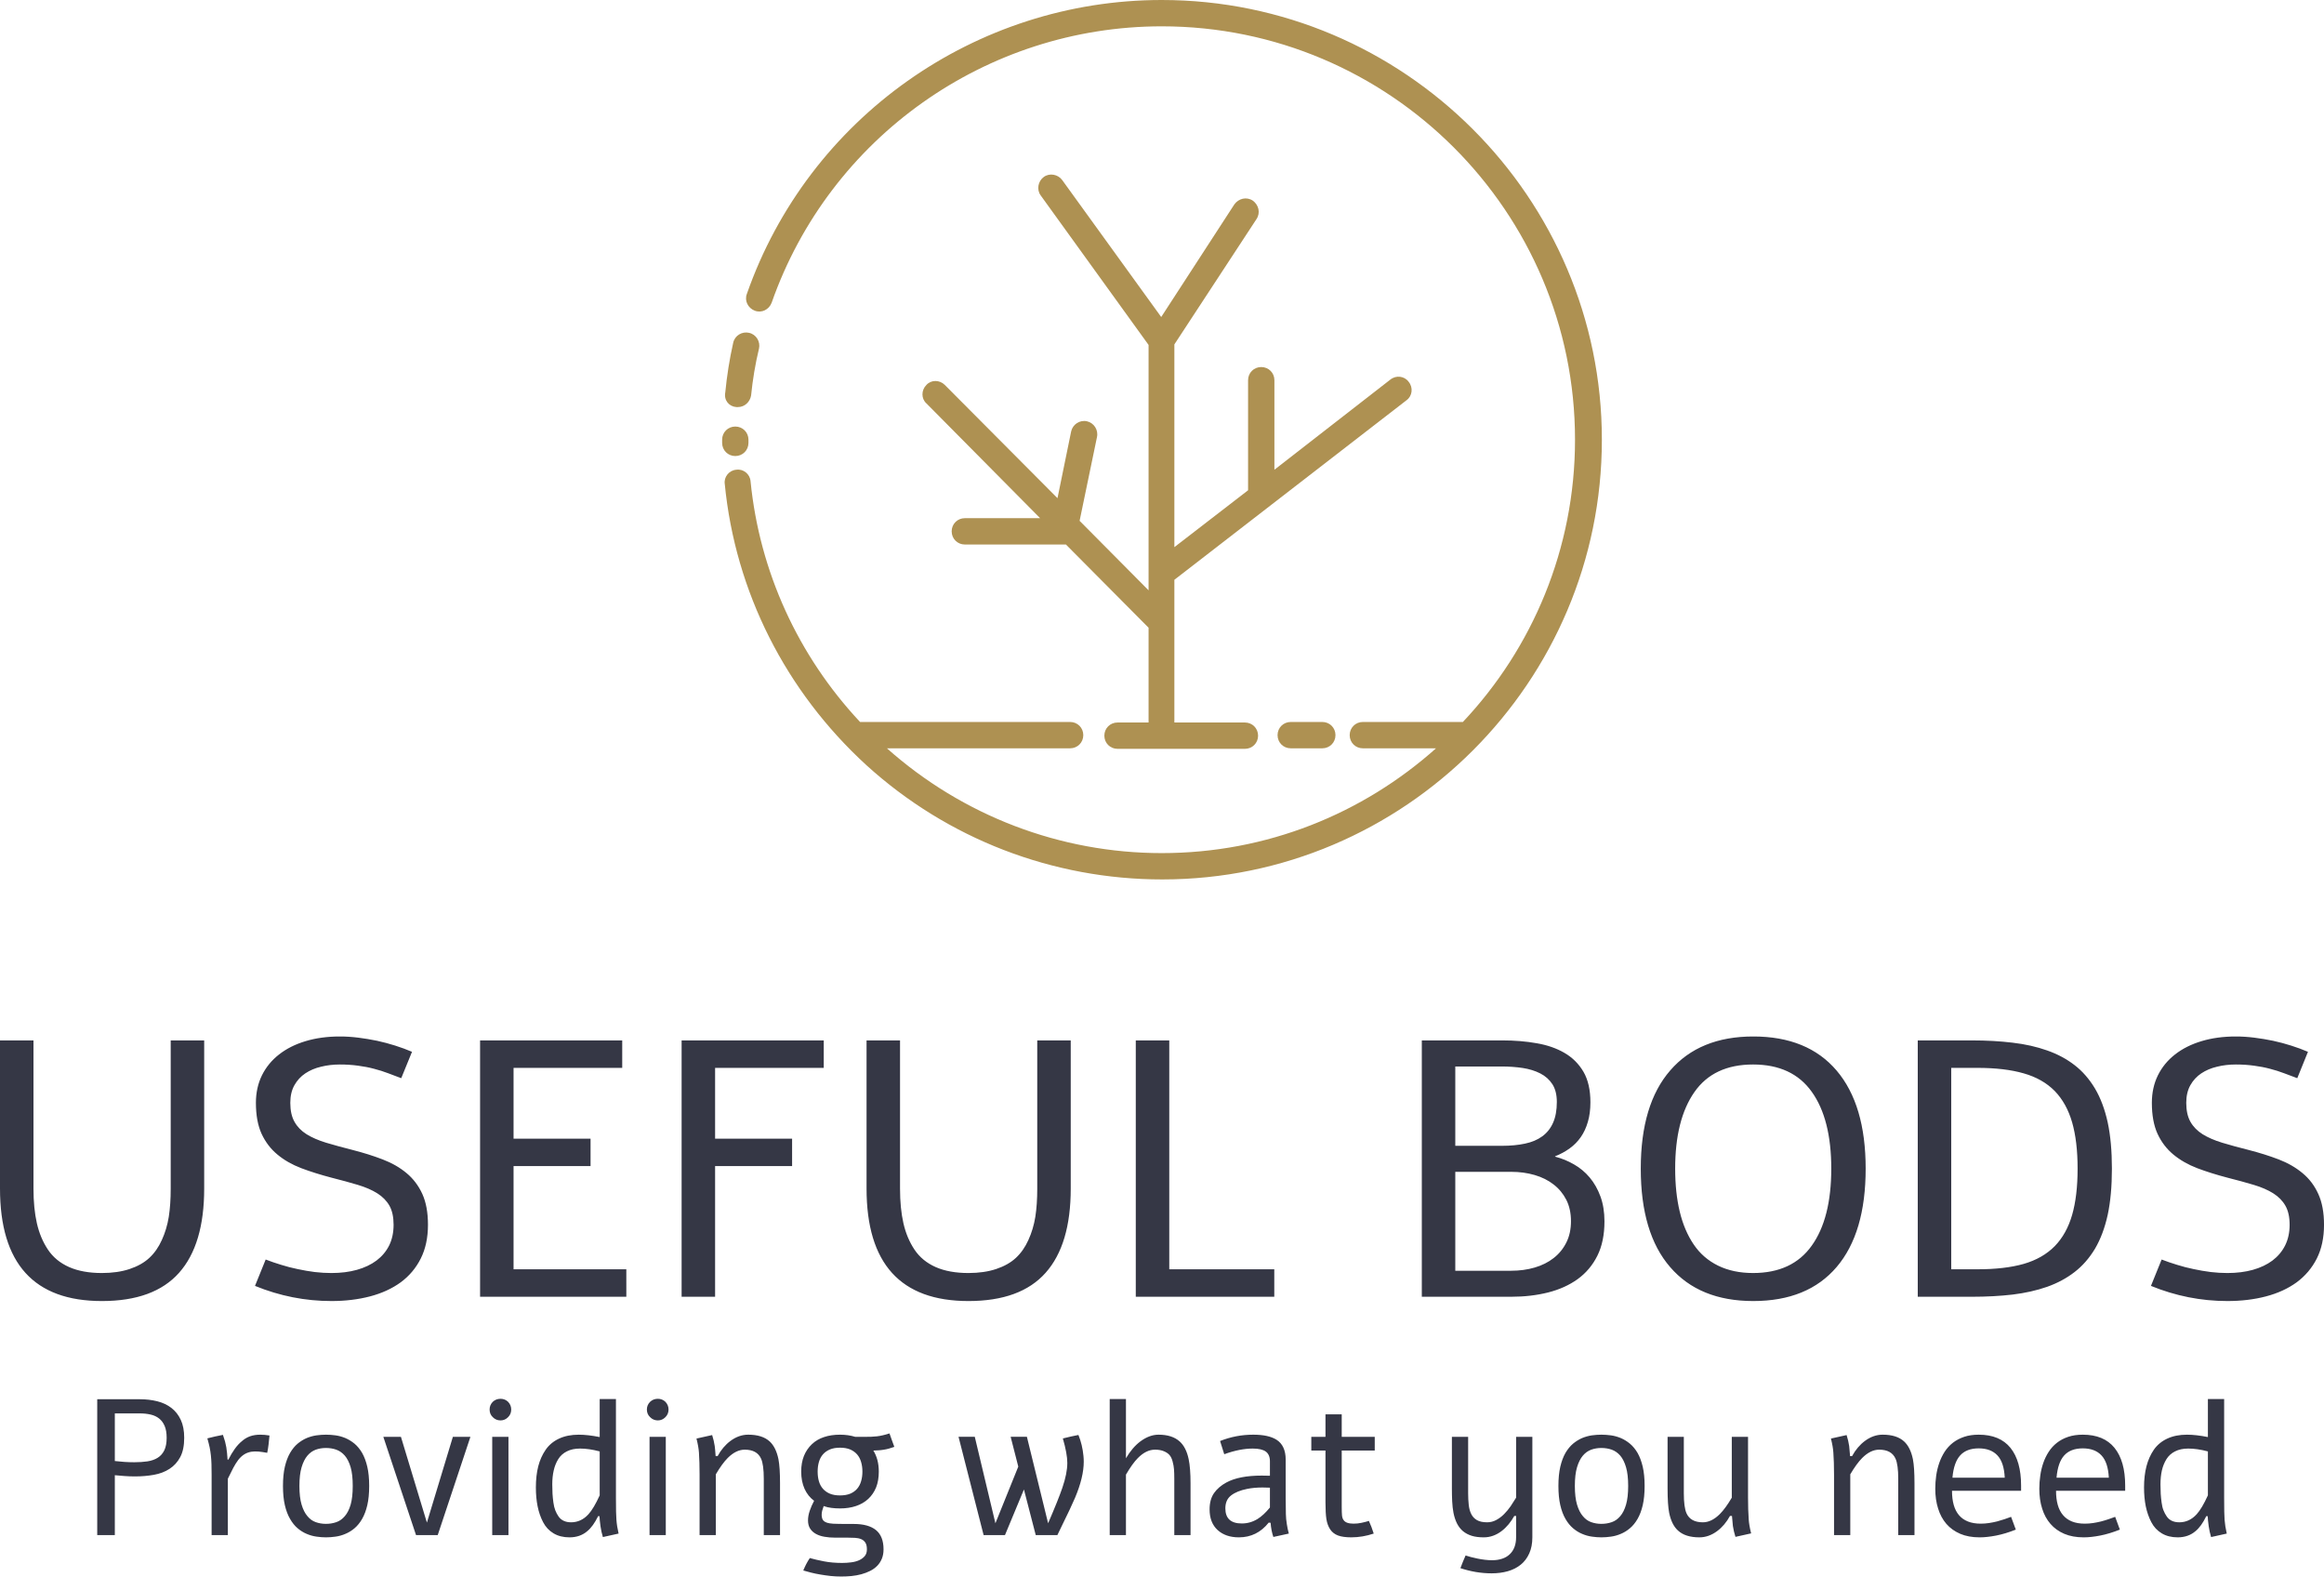
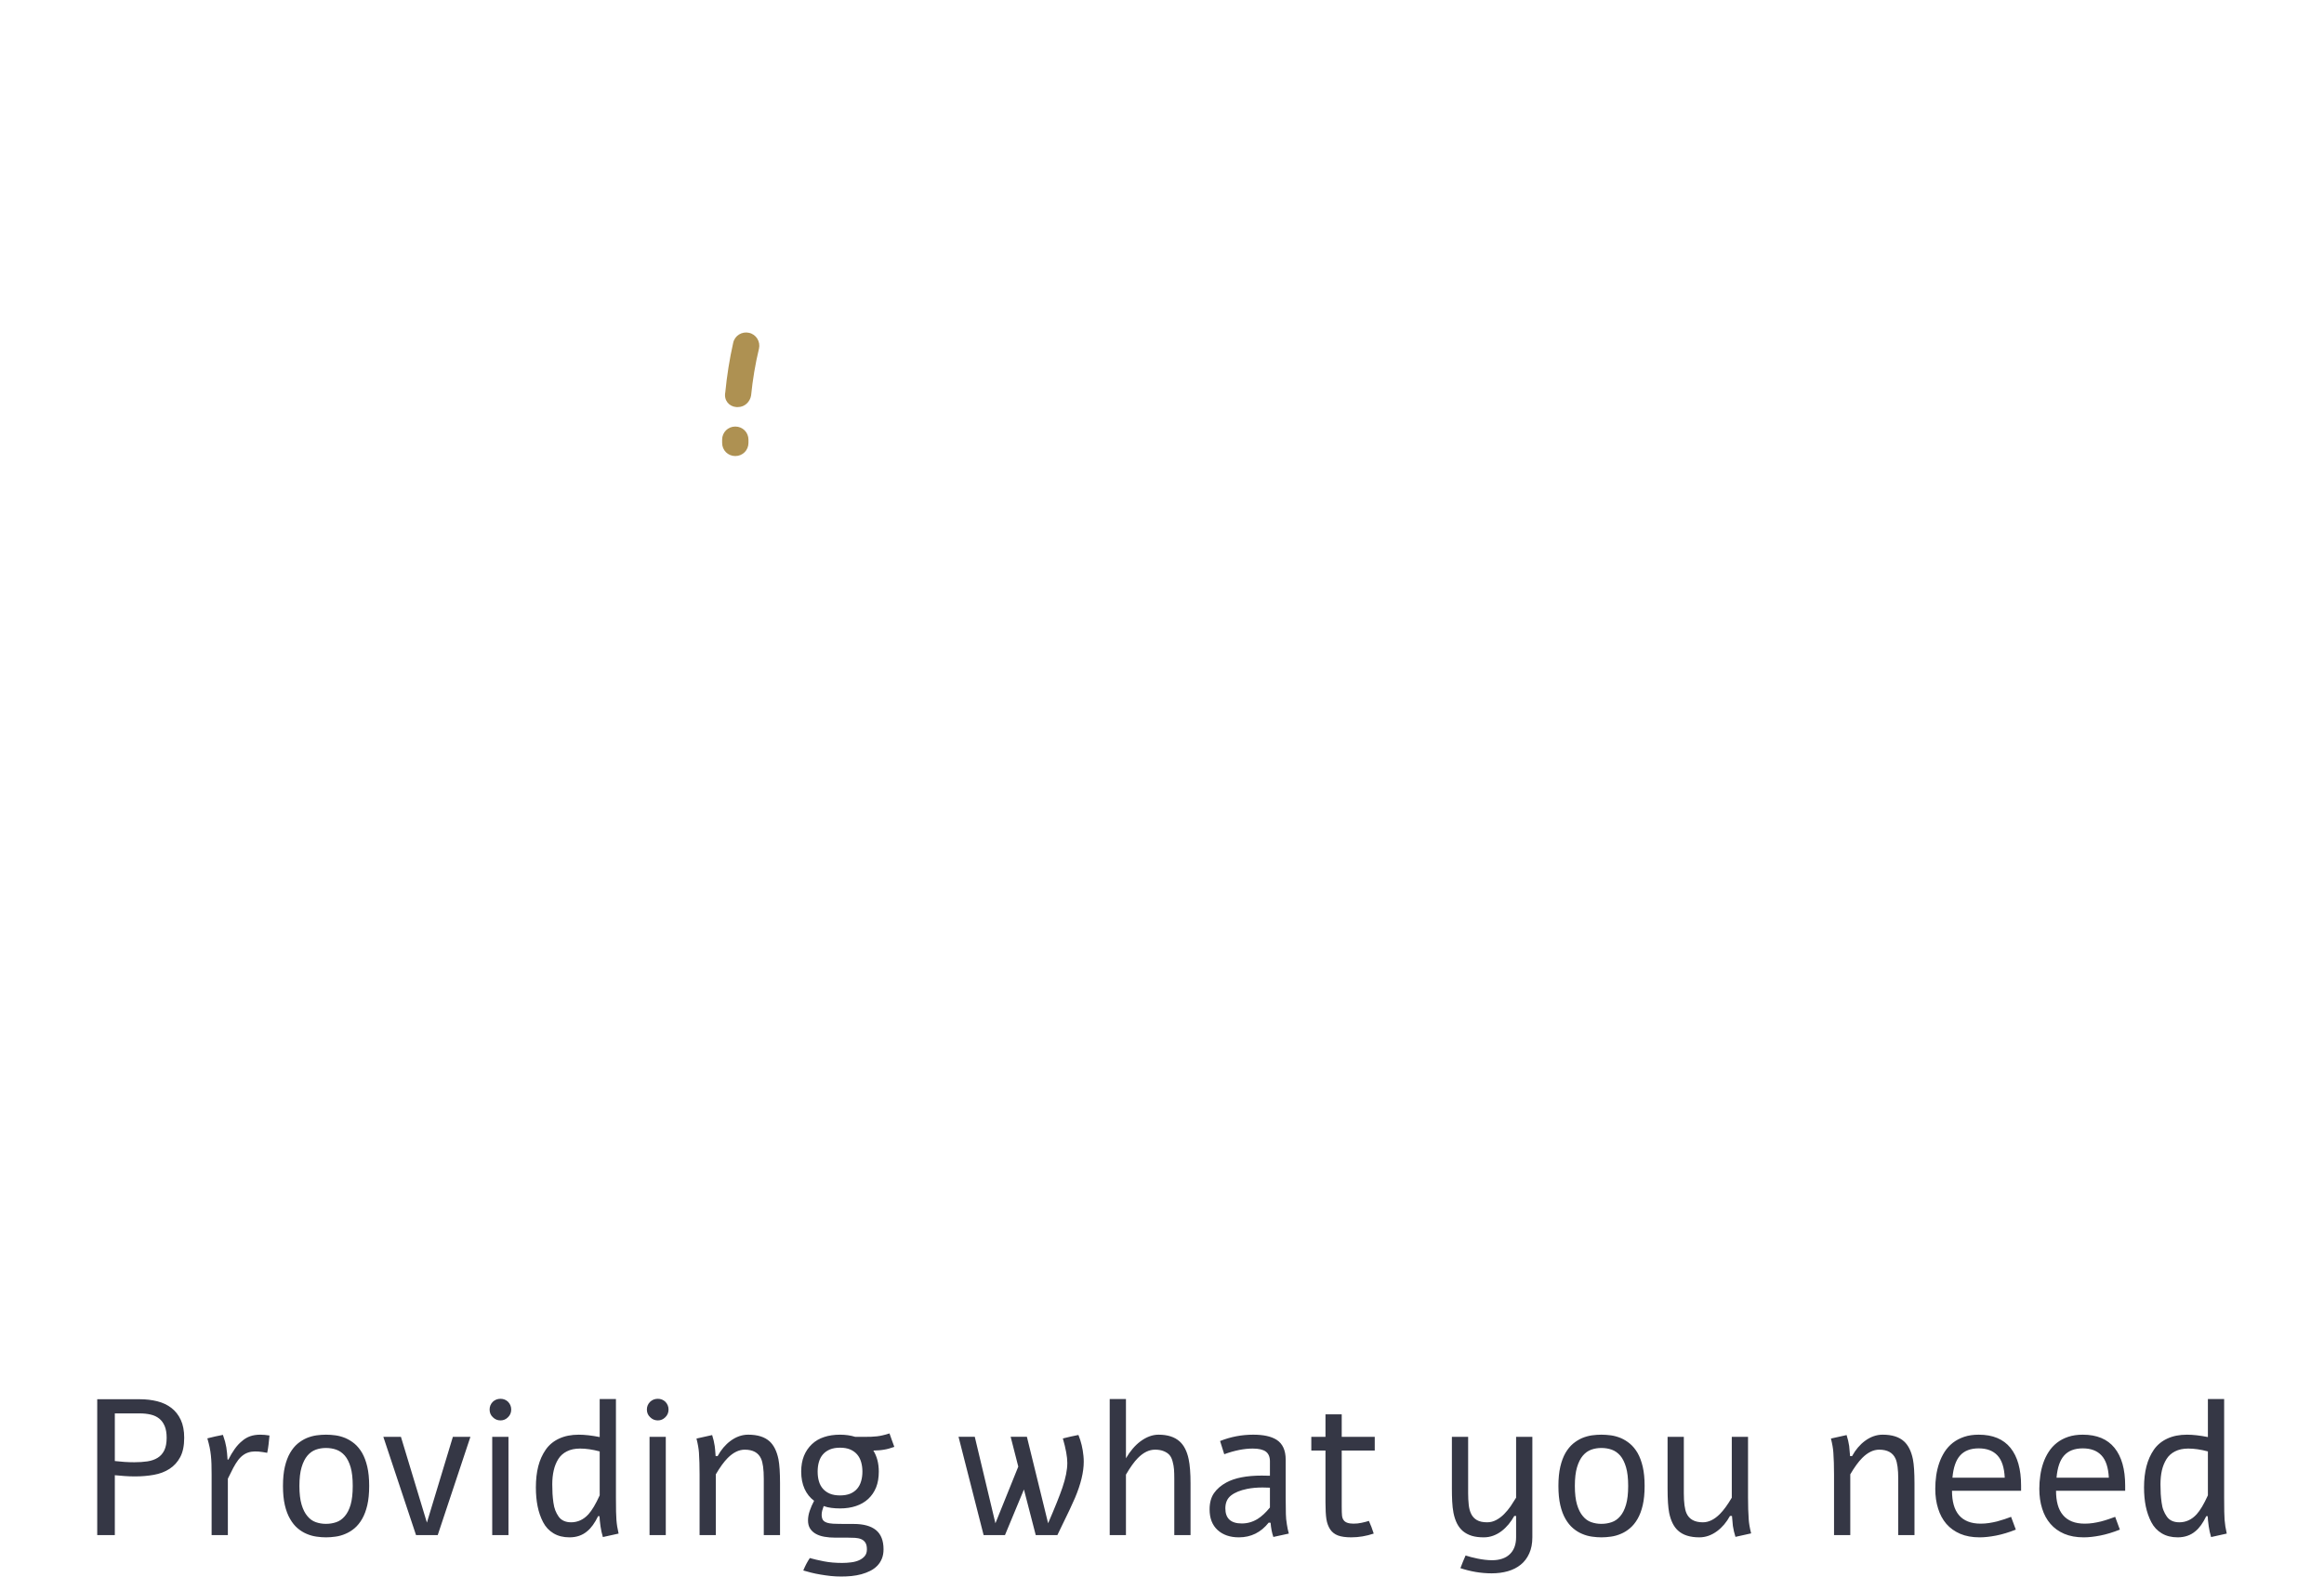
<svg xmlns="http://www.w3.org/2000/svg" xmlns:xlink="http://www.w3.org/1999/xlink" data-bbox="478.579 310.733 480.7 326.003" preserveAspectRatio="none" height="3391.006" width="5000" viewBox="478.579 310.733 480.694 326.007" data-type="color">
  <g>
    <svg viewBox="16.5 16.5 167.1 167" preserveAspectRatio="none" y="310.733" x="627.944" height="181.855" width="181.964">
      <defs>
-         <path id="732389f4-ebc3-47c0-beff-8de55e644c11" d="M85.8 96.5c-1.4-.3-2.7.6-3 1.9l-2.6 12.7-21.4-21.5c-1-1-2.6-1-3.5 0-1 1-1 2.6 0 3.5l21.6 21.8H62.6c-1.4 0-2.5 1.1-2.5 2.5s1.1 2.5 2.5 2.5h19.2l15.7 15.8v18h-5.9c-1.4 0-2.5 1.1-2.5 2.5s1.1 2.5 2.5 2.5h24.2c1.4 0 2.5-1.1 2.5-2.5s-1.1-2.5-2.5-2.5h-13.4v-27.1l44.1-34.1c1.1-.8 1.3-2.4.4-3.5-.8-1.1-2.4-1.3-3.5-.4l-22 17.1v-17c0-1.4-1.1-2.5-2.5-2.5s-2.5 1.1-2.5 2.5v20.9l-14 10.8V81.9L118 58.1c.8-1.2.4-2.7-.7-3.5-1.2-.8-2.7-.4-3.5.7L99.9 76.7l-18.8-26c-.8-1.1-2.4-1.4-3.5-.6-1.1.8-1.4 2.4-.6 3.5L97.5 82v46.6l-13.1-13.2 3.3-15.9c.3-1.4-.6-2.7-1.9-3z" />
-       </defs>
+         </defs>
      <use xlink:href="#732389f4-ebc3-47c0-beff-8de55e644c11" fill="#ae9152" data-color="2" />
      <defs>
-         <path id="c827d292-b5fb-4e85-b53e-682d7a6f0969" d="M100 16.5c-35.4 0-67.1 22.4-78.8 55.8-.5 1.3.2 2.7 1.5 3.2s2.7-.2 3.2-1.5c11-31.4 40.8-52.5 74.1-52.5 43.3 0 78.5 35.2 78.5 78.5 0 20.7-8.1 39.6-21.3 53.6h-19c-1.4 0-2.5 1.1-2.5 2.5s1.1 2.5 2.5 2.5h13.9C138.2 171 120 178.5 100 178.5c-19.3 0-37.8-7.1-52.2-19.9h34.8c1.4 0 2.5-1.1 2.5-2.5s-1.1-2.5-2.5-2.5H42.7C30.9 141 23.6 125 21.9 107.9c-.1-1.4-1.4-2.4-2.7-2.2-1.4.1-2.4 1.4-2.2 2.7 2 20.5 11.6 39.4 26.9 53.4 15.4 14 35.4 21.7 56.2 21.7 46 0 83.5-37.5 83.5-83.5S146 16.5 100 16.5z" />
-       </defs>
+         </defs>
      <use xlink:href="#c827d292-b5fb-4e85-b53e-682d7a6f0969" fill="#ae9152" data-color="2" />
      <defs>
        <path id="3c619250-5f43-485e-b506-ff584ddf0cd4" d="M19 103.1c1.4 0 2.5-1.1 2.5-2.5v-.6c0-1.4-1.1-2.5-2.5-2.5s-2.5 1.1-2.5 2.5v.6c0 1.4 1.1 2.5 2.5 2.5z" />
      </defs>
      <use xlink:href="#3c619250-5f43-485e-b506-ff584ddf0cd4" fill="#ae9152" data-color="2" />
      <defs>
        <path id="62e6609d-bcd1-42bc-ac64-76722e136831" d="M19.2 93.8h.3c1.3 0 2.3-1 2.5-2.2.3-3 .8-6 1.5-8.9.3-1.3-.5-2.7-1.9-3-1.3-.3-2.7.5-3 1.9-.7 3.1-1.2 6.3-1.5 9.4-.3 1.5.7 2.7 2.1 2.8z" />
      </defs>
      <use xlink:href="#62e6609d-bcd1-42bc-ac64-76722e136831" fill="#ae9152" data-color="2" />
      <defs>
-         <path id="cd0a6f9b-883a-4a97-a4c7-c1f8a089c05b" d="M130.5 158.6c1.4 0 2.5-1.1 2.5-2.5s-1.1-2.5-2.5-2.5h-6c-1.4 0-2.5 1.1-2.5 2.5s1.1 2.5 2.5 2.5h6z" />
-       </defs>
+         </defs>
      <use xlink:href="#cd0a6f9b-883a-4a97-a4c7-c1f8a089c05b" fill="#ae9152" data-color="2" />
    </svg>
    <svg viewBox="3.32 -28.516 254.727 28.984" preserveAspectRatio="none" y="525.071" x="478.579" height="54.697" width="480.694">
-       <path d="M22.03-11.84v-16.25h3.67v16.23q0 6.14-2.75 9.23Q20.2.47 14.49.47 3.32.47 3.32-11.86v-16.23h3.67v16.25q0 2.15.37 3.78t1.21 2.89q.84 1.26 2.33 1.92 1.48.65 3.59.65 1.72 0 3.04-.44t2.16-1.22q.84-.78 1.37-1.96.54-1.18.76-2.54.21-1.36.21-3.08Zm9.24 10.65 1.17-2.89q.8.31 1.69.58.89.28 1.82.47.93.2 1.86.32.94.11 1.84.11 1.54 0 2.79-.35t2.15-1.02q.9-.68 1.39-1.66.48-.99.48-2.26 0-1.27-.45-2.08-.46-.81-1.33-1.36-.87-.55-2.14-.93t-2.89-.79q-1.8-.47-3.31-1.04-1.52-.58-2.62-1.5-1.1-.91-1.73-2.27-.62-1.36-.62-3.39 0-1.66.66-3.01.67-1.35 1.88-2.29 1.21-.95 2.91-1.46 1.7-.51 3.75-.51.99 0 2.03.13 1.03.13 2.05.34 1.01.22 1.99.53.98.31 1.84.68l-1.18 2.89q-.7-.27-1.43-.54-.73-.28-1.55-.49-.82-.22-1.75-.34-.93-.13-2-.13-1.08 0-2.05.24-.98.23-1.73.73t-1.2 1.3q-.45.8-.45 1.93 0 1.27.46 2.08.45.81 1.32 1.36.87.54 2.14.93 1.27.38 2.89.79 1.8.46 3.31 1.04 1.52.58 2.62 1.5 1.1.91 1.73 2.28.62 1.37.62 3.38 0 2.13-.79 3.7-.79 1.57-2.2 2.61-1.42 1.03-3.36 1.54-1.95.51-4.23.51-4.32 0-8.38-1.66ZM55.94 0v-28.09h15.58v3.01H59.61v7.76h8.44v3h-8.44v11.31h12.36V0H55.94Zm22.09 0v-28.09h15.58v3.01H81.7v7.76h8.44v3H81.7V0h-3.67Zm38.98-11.84v-16.25h3.67v16.23q0 6.14-2.75 9.23-2.75 3.1-8.46 3.1Q98.3.47 98.3-11.86v-16.23h3.67v16.25q0 2.15.37 3.78t1.21 2.89q.84 1.26 2.33 1.92 1.48.65 3.59.65 1.72 0 3.04-.44t2.16-1.22q.84-.78 1.37-1.96.54-1.18.76-2.54.21-1.36.21-3.08ZM127.81 0v-28.09h3.67v25.08h11.51V0h-15.18Zm31.35-28.09h8.85q1.99 0 3.74.31 1.75.3 3.05 1.06 1.31.76 2.08 2.07.76 1.31.76 3.34 0 1.21-.28 2.15-.27.94-.77 1.66t-1.22 1.24q-.72.52-1.6.87v.04q1.07.27 2.06.84.99.56 1.73 1.44.74.88 1.18 2.08.44 1.2.44 2.73 0 2.21-.78 3.77t-2.16 2.56q-1.38.99-3.24 1.46-1.87.47-4.04.47h-9.8v-28.09Zm3.67 11.55h5.12q1.41 0 2.52-.24 1.11-.23 1.88-.79.78-.56 1.19-1.48.42-.93.42-2.3 0-1.17-.48-1.93-.49-.76-1.33-1.19-.84-.43-1.94-.6-1.09-.16-2.26-.16h-5.12v8.69Zm0 13.69h6.13q1.37 0 2.57-.35 1.2-.35 2.08-1.04.88-.68 1.39-1.7.51-1.01.51-2.34 0-1.33-.51-2.34-.51-1-1.39-1.68-.88-.69-2.08-1.04-1.2-.35-2.57-.35h-6.13v10.84Zm44.98-11.19q0 7.05-3.18 10.78-3.18 3.73-9.14 3.73-5.9 0-9.11-3.72-3.22-3.72-3.22-10.79 0-7.05 3.23-10.76 3.22-3.72 9.1-3.72 5.96 0 9.14 3.74 3.18 3.74 3.18 10.74Zm-3.77 0q0-5.43-2.14-8.42-2.13-2.99-6.43-2.99-4.32 0-6.43 3.02-2.11 3.02-2.11 8.39 0 2.63.5 4.71t1.53 3.6q1.02 1.51 2.67 2.32 1.65.81 3.84.81 4.3 0 6.43-3 2.14-2.99 2.14-8.44ZM219.45 0h-5.93v-28.09h5.93q2.41 0 4.47.25 2.06.24 3.78.85 1.71.6 3.01 1.61 1.3 1 2.24 2.57.92 1.56 1.39 3.71.46 2.15.46 5.06 0 2.91-.46 5.06-.47 2.14-1.39 3.71-.94 1.56-2.24 2.56-1.3 1.01-3.01 1.62-1.72.6-3.78.85-2.06.24-4.47.24Zm-2.26-3.01h2.87q2.99 0 5.07-.59 2.08-.6 3.41-1.95 1.3-1.34 1.9-3.42.6-2.08.6-5.07t-.6-5.07q-.6-2.08-1.9-3.43-1.33-1.35-3.41-1.94-2.08-.6-5.07-.6h-2.87v22.07Zm21.89 1.82 1.17-2.89q.8.31 1.69.58.89.28 1.82.47.93.2 1.87.32.93.11 1.83.11 1.54 0 2.79-.35t2.15-1.02q.9-.68 1.39-1.66.49-.99.49-2.26 0-1.27-.46-2.08t-1.33-1.36q-.87-.55-2.14-.93t-2.89-.79q-1.8-.47-3.31-1.04-1.51-.58-2.62-1.5-1.1-.91-1.73-2.27-.62-1.36-.62-3.39 0-1.66.66-3.01.67-1.35 1.88-2.29 1.21-.95 2.91-1.46 1.7-.51 3.75-.51 1 0 2.03.13 1.04.13 2.05.34 1.02.22 1.99.53.98.31 1.84.68l-1.17 2.89q-.71-.27-1.44-.54-.73-.28-1.55-.49-.82-.22-1.75-.34-.93-.13-2-.13-1.08 0-2.05.24-.98.23-1.73.73t-1.2 1.3q-.45.8-.45 1.93 0 1.27.46 2.08t1.33 1.36q.87.54 2.14.93 1.26.38 2.89.79 1.79.46 3.31 1.04 1.51.58 2.61 1.5 1.11.91 1.73 2.28.63 1.37.63 3.38 0 2.13-.79 3.7-.8 1.57-2.21 2.61-1.42 1.03-3.36 1.54t-4.23.51q-4.32 0-8.38-1.66Z" fill="#353745" data-color="1" />
-     </svg>
+       </svg>
    <svg viewBox="3.613 -28.184 440.469 36.758" preserveAspectRatio="none" y="599.982" x="498.692" height="36.758" width="440.469">
      <path d="M3.61-28.09h8.79q1.94 0 3.62.42 1.68.42 2.92 1.37 1.24.95 1.95 2.47.71 1.53.71 3.71 0 2.44-.82 3.99-.82 1.54-2.22 2.44-1.39.9-3.24 1.23-1.84.33-3.89.33-1.12 0-2.18-.08-1.07-.08-2-.17V0H3.61v-28.09Zm3.64 2.93v9.85q.93.11 1.96.18 1.02.07 2.06.07 1.48 0 2.72-.18 1.24-.19 2.12-.74.88-.54 1.37-1.54.49-1 .49-2.6 0-1.46-.41-2.43-.41-.97-1.14-1.55-.74-.59-1.76-.82-1.03-.24-2.26-.24H7.25Zm23.32 9.55h.17q.61-1.21 1.3-2.18.69-.98 1.53-1.66.77-.67 1.68-.99.92-.32 2.09-.32.39 0 .91.04t.99.13q-.08.98-.19 1.84-.1.86-.28 1.74-.98-.18-1.79-.26-.81-.07-1.53.04-.86.16-1.49.58-.64.42-1.18 1.11-.53.7-1.04 1.66-.51.97-1.11 2.22V0h-3.36v-12.52q0-1.23-.03-2.17t-.12-1.78q-.09-.85-.26-1.68-.18-.83-.47-1.85.82-.21 1.61-.39.79-.18 1.61-.33.27.78.44 1.38.16.61.26 1.19.1.57.15 1.17.05.59.11 1.37Zm20.35-5.15q.96 0 1.99.14 1.04.15 2.03.56 1 .43 1.89 1.16.88.74 1.57 1.91.68 1.19 1.07 2.86t.39 3.97q0 2.31-.39 3.98T58.4-3.34q-.69 1.19-1.57 1.93-.89.75-1.89 1.16-.99.43-2.03.57-1.03.15-1.99.15-.94 0-1.96-.15-1.03-.14-2.03-.57-.99-.41-1.87-1.16-.88-.74-1.56-1.93-.69-1.17-1.08-2.84-.39-1.67-.39-3.98 0-2.3.39-3.97.39-1.67 1.08-2.86.68-1.17 1.56-1.91.88-.73 1.87-1.16 1-.41 2.02-.56 1.01-.14 1.97-.14Zm0 2.75q-1.12 0-2.1.35-.99.36-1.73 1.23-.76.9-1.21 2.41-.45 1.5-.45 3.86 0 2.35.45 3.86.45 1.51 1.21 2.39.74.9 1.73 1.24.98.35 2.1.35 1.13 0 2.14-.35 1-.34 1.76-1.24.77-.88 1.21-2.39.43-1.51.43-3.86 0-2.36-.43-3.86-.44-1.51-1.21-2.41-.76-.87-1.76-1.23-1.01-.35-2.14-.35Zm26.25-2.3h3.63L74.04 0h-4.49l-6.76-20.31h3.64L71.8-2.58l5.37-17.73Zm9.86-7.87q.9 0 1.56.62.65.68.65 1.6 0 .94-.65 1.58-.66.67-1.56.67-.94 0-1.6-.67-.66-.62-.66-1.58 0-.93.66-1.6.66-.62 1.6-.62ZM85.31 0v-20.31h3.36V0h-3.36Zm22.23-20.27v-7.86h3.36v20.45q0 3.44.1 4.52.09 1.32.45 2.85l-3.25.72q-.33-1.09-.49-2.21-.19-1.36-.21-2.11h-.29q-1.02 2.11-2.25 3.11-1.48 1.27-3.67 1.27-1.91 0-3.3-.83t-2.16-2.32q-.77-1.48-1.13-3.26-.36-1.77-.36-3.92 0-2.43.49-4.36.5-1.93 1.54-3.43 1.03-1.49 2.77-2.3 1.74-.81 4.08-.81 1.84 0 4.32.49Zm0 12.05v-9.08q-2.21-.59-4.06-.59-1.59 0-2.73.58-1.14.57-1.79 1.62-.64 1.04-.93 2.33-.3 1.29-.3 2.89 0 1.09.05 1.93.05.83.18 1.79.13.97.4 1.65.27.69.68 1.27.41.59 1.07.89.65.3 1.51.3 2.07 0 3.59-1.66 1.1-1.21 2.33-3.92Zm12.03-19.96q.9 0 1.56.62.65.68.65 1.6 0 .94-.65 1.58-.66.67-1.56.67-.94 0-1.6-.67-.67-.62-.67-1.58 0-.93.67-1.6.66-.62 1.6-.62ZM117.85 0v-20.31h3.36V0h-3.36Zm9.71-19.96 3.24-.72q.37 1.17.53 2.26.08.53.19 2.09h.41q1.08-1.97 2.66-3.14 1.74-1.29 3.67-1.29 2.91 0 4.44 1.4 1.3 1.2 1.81 3.66.33 1.68.33 5V0h-3.36v-11.64q0-2.91-.56-4.16-.84-1.86-3.38-1.86-1.8 0-3.52 1.72-1.15 1.15-2.46 3.38V0h-3.36v-12.5q0-2.64-.13-4.55-.08-1.19-.51-2.91Zm32.85-.35h1.8q.84 0 1.47-.02.64-.02 1.22-.09.59-.07 1.18-.21.6-.13 1.4-.39.25.75.5 1.41l.5 1.37q-.63.23-1.16.37-.52.14-1.04.22-.52.09-1.04.12-.51.03-1.1.05.55.88.84 1.97.29 1.1.29 2.38 0 1.88-.56 3.28-.57 1.39-1.62 2.37-1.06.98-2.53 1.47-1.48.5-3.31.5-.94 0-1.78-.11-.84-.1-1.6-.38-.18.47-.31.96-.12.49-.11.93.01.44.16.8.16.36.55.58.2.11.41.18.22.07.52.12.3.05.73.08t1.04.03q.58.02 1.37.02h1.85q3.05 0 4.61 1.27 1.56 1.28 1.56 3.98 0 1.09-.35 1.94-.35.85-.97 1.48-.61.62-1.45 1.04-.84.42-1.82.69-.98.26-2.04.37-1.07.1-2.14.1t-2.16-.11q-1.08-.12-2.12-.3-1.03-.17-1.94-.4-.91-.22-1.61-.44.27-.66.61-1.32.35-.67.74-1.25 1.23.35 2.93.68 1.7.33 3.77.33.93 0 1.84-.12.91-.11 1.64-.43.73-.33 1.18-.86.45-.54.45-1.4 0-.9-.32-1.39-.32-.49-.87-.72-.55-.23-1.29-.27-.74-.04-1.56-.04h-2.56q-1.15 0-2.17-.18-1.01-.17-1.77-.59-.77-.42-1.21-1.11-.43-.68-.43-1.68 0-.95.35-1.98t.91-2.08q-1.28-.94-1.98-2.48-.69-1.54-.69-3.56 0-1.83.57-3.25.58-1.41 1.64-2.41 1.05-1 2.52-1.48 1.46-.49 3.3-.49 1.71 0 3.16.45Zm-3.16 2.24q-1.23 0-2.11.37-.88.38-1.44 1.03-.56.65-.82 1.56-.26.91-.26 1.98 0 1.1.26 2 .26.9.83 1.55t1.44 1.02q.87.36 2.1.36t2.11-.36q.87-.37 1.43-1.02.56-.65.82-1.56.27-.91.27-1.99 0-1.07-.27-1.98-.26-.91-.82-1.56-.56-.65-1.43-1.03-.88-.37-2.11-.37ZM202.21 0h-4.48l-2.44-9.43L191.37 0h-4.42l-5.19-20.33h3.36l4.27 17.89 4.73-11.72-1.58-6.17h3.36l4.39 17.89q2.11-4.88 2.95-7.35 1.02-2.98 1.02-5.13 0-1.88-.92-5.06 1.78-.45 3.22-.72.82 2.01 1.04 4.33.06.59.06 1.19 0 3.21-1.8 7.47-.49 1.13-1.1 2.43-.62 1.3-1.45 3-.83 1.71-1.1 2.28Zm10.82 0v-28.13h3.36v12.25q1.31-2.23 2.97-3.48 1.89-1.4 3.77-1.4 2.81 0 4.37 1.4 1.35 1.22 1.86 3.66.39 1.85.39 5V0h-3.36v-11.64q0-1.19-.06-1.96-.06-.78-.29-1.62-.22-.85-.64-1.33-.42-.48-1.17-.79-.75-.32-1.83-.32-1.85 0-3.57 1.76-1.1 1.11-2.44 3.4V0h-3.36Zm23.69-16.72-.86-2.73q3.28-1.31 6.87-1.31 3.15 0 4.81 1.05 1.89 1.21 1.89 4.12v7.99q0 1.6.04 3.28.02 1 .2 2.07.15 1.02.41 1.94l-3.2.7q-.45-1.31-.57-2.93l-.39-.04Q243.5.47 239.75.47q-2.74 0-4.4-1.51-1.66-1.52-1.66-4.27 0-2.05.91-3.36t2.57-2.21q2.62-1.42 7.32-1.42.63 0 1.68.03v-2.96q0-1.41-.86-2.04-.86-.62-2.69-.62-2.68 0-5.9 1.17Zm9.45 11.02v-4.1q-.53-.04-1.54-.04-1.72 0-3.17.29-2.14.43-3.33 1.36-1.18.92-1.18 2.66 0 3.13 3.4 3.13 1.76 0 3.28-.94 1.25-.78 2.54-2.36Zm11.49-14.61v-4.65h3.36v4.65h6.83v2.83h-6.83v11.66q0 1.17.06 1.79.07.61.35.96.5.71 2.05.71.86 0 1.66-.18.82-.17 1.5-.39.55 1.19 1 2.62-2.31.78-4.65.78-1.7 0-2.73-.38-1.02-.38-1.61-1.24-.6-.9-.8-2.15-.19-1.25-.19-3.46v-10.72h-2.93v-2.83h2.93Zm39.43 0h3.36V.45q0 1.93-.64 3.34-.63 1.41-1.75 2.32-1.13.92-2.67 1.36-1.54.44-3.36.44-1.64 0-3.3-.28-1.66-.29-3.16-.79.25-.69.52-1.33.28-.65.55-1.29.47.16 1.12.33.66.18 1.39.32.73.15 1.5.24.78.09 1.5.09 1.13 0 2.05-.31.92-.3 1.56-.91.65-.6.99-1.49.34-.89.34-2.04v-4.41h-.37q-.51.91-1.17 1.72-.67.81-1.47 1.42-.8.61-1.73.95-.92.34-1.96.34-1.43 0-2.48-.32-1.05-.33-1.81-.96-.75-.64-1.23-1.58-.48-.95-.73-2.2-.21-1.11-.27-2.38-.06-1.27-.06-2.62v-10.72h3.36v11.66q0 1.27.12 2.37.11 1.1.51 1.91.4.82 1.18 1.27.79.46 2.13.46 1 0 1.88-.48.88-.47 1.62-1.22.74-.74 1.36-1.64.61-.9 1.12-1.75v-12.58Zm17.64-.45q.95 0 1.99.14 1.03.15 2.03.56 1 .43 1.88 1.16.89.74 1.58 1.91.68 1.19 1.07 2.86t.39 3.97q0 2.31-.39 3.98t-1.07 2.84q-.69 1.19-1.58 1.93-.88.75-1.88 1.16-1 .43-2.03.57-1.04.15-1.99.15-.94 0-1.97-.15-1.02-.14-2.02-.57-.99-.41-1.87-1.16-.88-.74-1.57-1.93-.68-1.17-1.07-2.84t-.39-3.98q0-2.3.39-3.97.39-1.67 1.07-2.86.69-1.17 1.57-1.91.88-.73 1.87-1.16 1-.41 2.01-.56 1.02-.14 1.98-.14Zm0 2.75q-1.12 0-2.1.35-.99.36-1.73 1.23-.76.9-1.21 2.41-.45 1.5-.45 3.86 0 2.35.45 3.86.45 1.51 1.21 2.39.74.9 1.73 1.24.98.35 2.1.35 1.13 0 2.14-.35 1-.34 1.76-1.24.76-.88 1.2-2.39.44-1.51.44-3.86 0-2.36-.44-3.86-.44-1.51-1.2-2.41-.76-.87-1.76-1.23-1.01-.35-2.14-.35ZM345.7-.35l-3.24.72q-.37-1.17-.53-2.26-.07-.51-.19-2.07h-.41q-1.08 1.97-2.66 3.14Q336.93.47 335 .47q-2.91 0-4.43-1.41-1.31-1.19-1.82-3.65-.33-1.68-.33-5v-10.72h3.36v11.66q0 2.91.56 4.16.84 1.85 3.38 1.85 1.8 0 3.52-1.72 1.15-1.15 2.46-3.37v-12.58h3.36v12.54q0 2.59.14 4.51.07 1.19.5 2.91Zm16.51-19.61 3.24-.72q.37 1.17.53 2.26.07.53.19 2.09h.41q1.08-1.97 2.66-3.14 1.74-1.29 3.67-1.29 2.91 0 4.43 1.4 1.31 1.2 1.82 3.66.33 1.68.33 5V0h-3.36v-11.64q0-2.91-.56-4.16-.84-1.86-3.38-1.86-1.8 0-3.52 1.72-1.15 1.15-2.46 3.38V0h-3.36v-12.5q0-2.64-.14-4.55-.07-1.19-.5-2.91Zm37.26 16.19.98 2.64q-2.17.86-4.07 1.23-1.91.37-3.41.37-2.31 0-4.02-.73-1.72-.74-2.87-2.06-1.14-1.33-1.71-3.18-.58-1.84-.58-4.07 0-1.37.19-2.73.2-1.37.63-2.61.43-1.24 1.12-2.32.7-1.07 1.69-1.85 1-.78 2.33-1.23 1.32-.45 3.02-.45 4.36 0 6.57 2.72 2.2 2.73 2.2 7.81v1.07h-14.29q0 1.64.35 2.9t1.08 2.13q.73.87 1.86 1.32 1.12.45 2.66.45.86 0 1.71-.13t1.65-.33q.8-.21 1.54-.46.73-.26 1.37-.49Zm-12.13-8.09h10.82q-.15-3.16-1.51-4.61-1.36-1.46-3.88-1.46-2.52 0-3.83 1.46-1.32 1.45-1.6 4.61ZM421-3.77l.97 2.64Q419.8-.27 417.9.1q-1.9.37-3.41.37-2.3 0-4.02-.73-1.72-.74-2.86-2.06-1.15-1.33-1.72-3.18-.58-1.84-.58-4.07 0-1.37.2-2.73.19-1.37.62-2.61.43-1.24 1.13-2.32.69-1.07 1.69-1.85.99-.78 2.32-1.23 1.33-.45 3.03-.45 4.35 0 6.56 2.72 2.21 2.73 2.21 7.81v1.07h-14.3q0 1.64.35 2.9t1.09 2.13q.73.87 1.85 1.32 1.12.45 2.67.45.86 0 1.71-.13t1.65-.33q.8-.21 1.53-.46l1.38-.49Zm-12.13-8.09h10.82q-.16-3.16-1.52-4.61-1.35-1.46-3.87-1.46t-3.84 1.46q-1.32 1.45-1.59 4.61Zm31.31-8.41v-7.86h3.36v20.45q0 3.44.09 4.52.1 1.32.45 2.85l-3.24.72q-.33-1.09-.49-2.21-.19-1.36-.21-2.11h-.3Q438.83-1.8 437.6-.8 436.11.47 433.93.47q-1.92 0-3.3-.83-1.39-.83-2.16-2.32-.77-1.48-1.14-3.26-.36-1.77-.36-3.92 0-2.43.5-4.36.5-1.93 1.53-3.43 1.04-1.49 2.78-2.3 1.74-.81 4.08-.81 1.84 0 4.32.49Zm0 12.05v-9.08q-2.21-.59-4.07-.59-1.58 0-2.72.58-1.14.57-1.79 1.62-.64 1.04-.94 2.33-.29 1.29-.29 2.89 0 1.09.05 1.93.05.83.18 1.79.12.97.4 1.65.27.69.68 1.27.41.59 1.06.89.66.3 1.52.3 2.07 0 3.59-1.66 1.1-1.21 2.33-3.92Z" fill="#353745" data-color="1" />
    </svg>
  </g>
</svg>